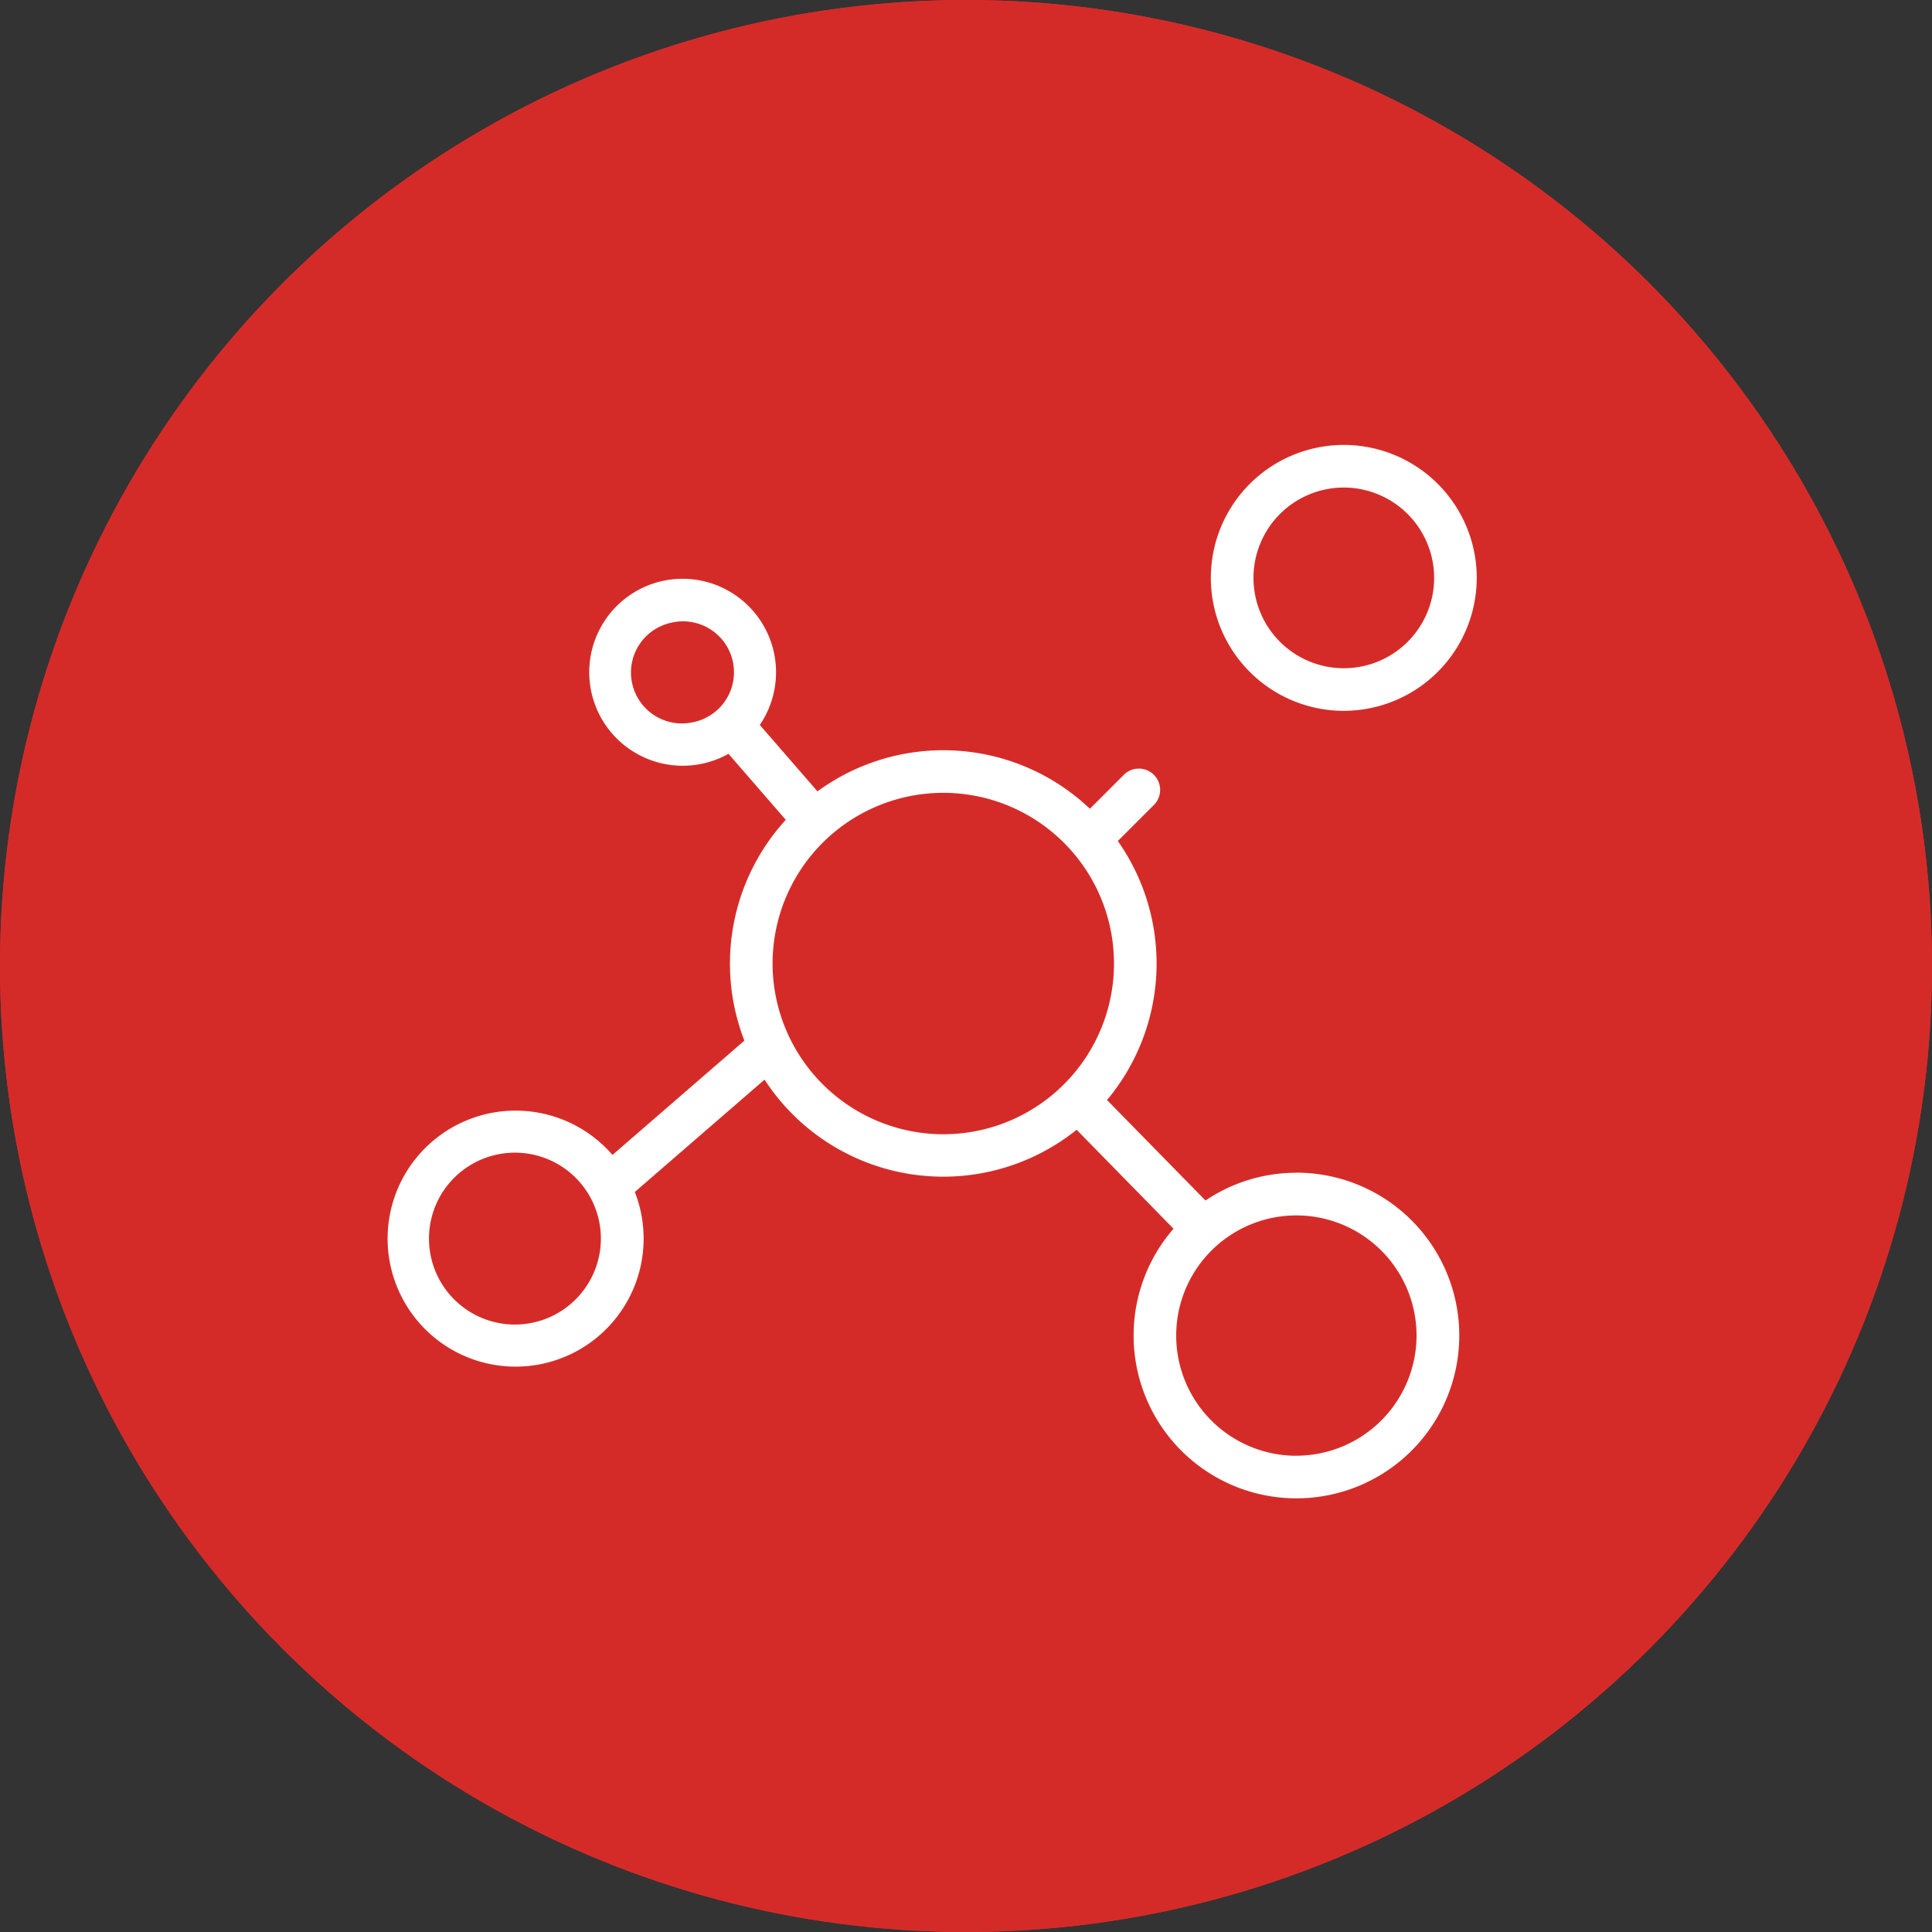
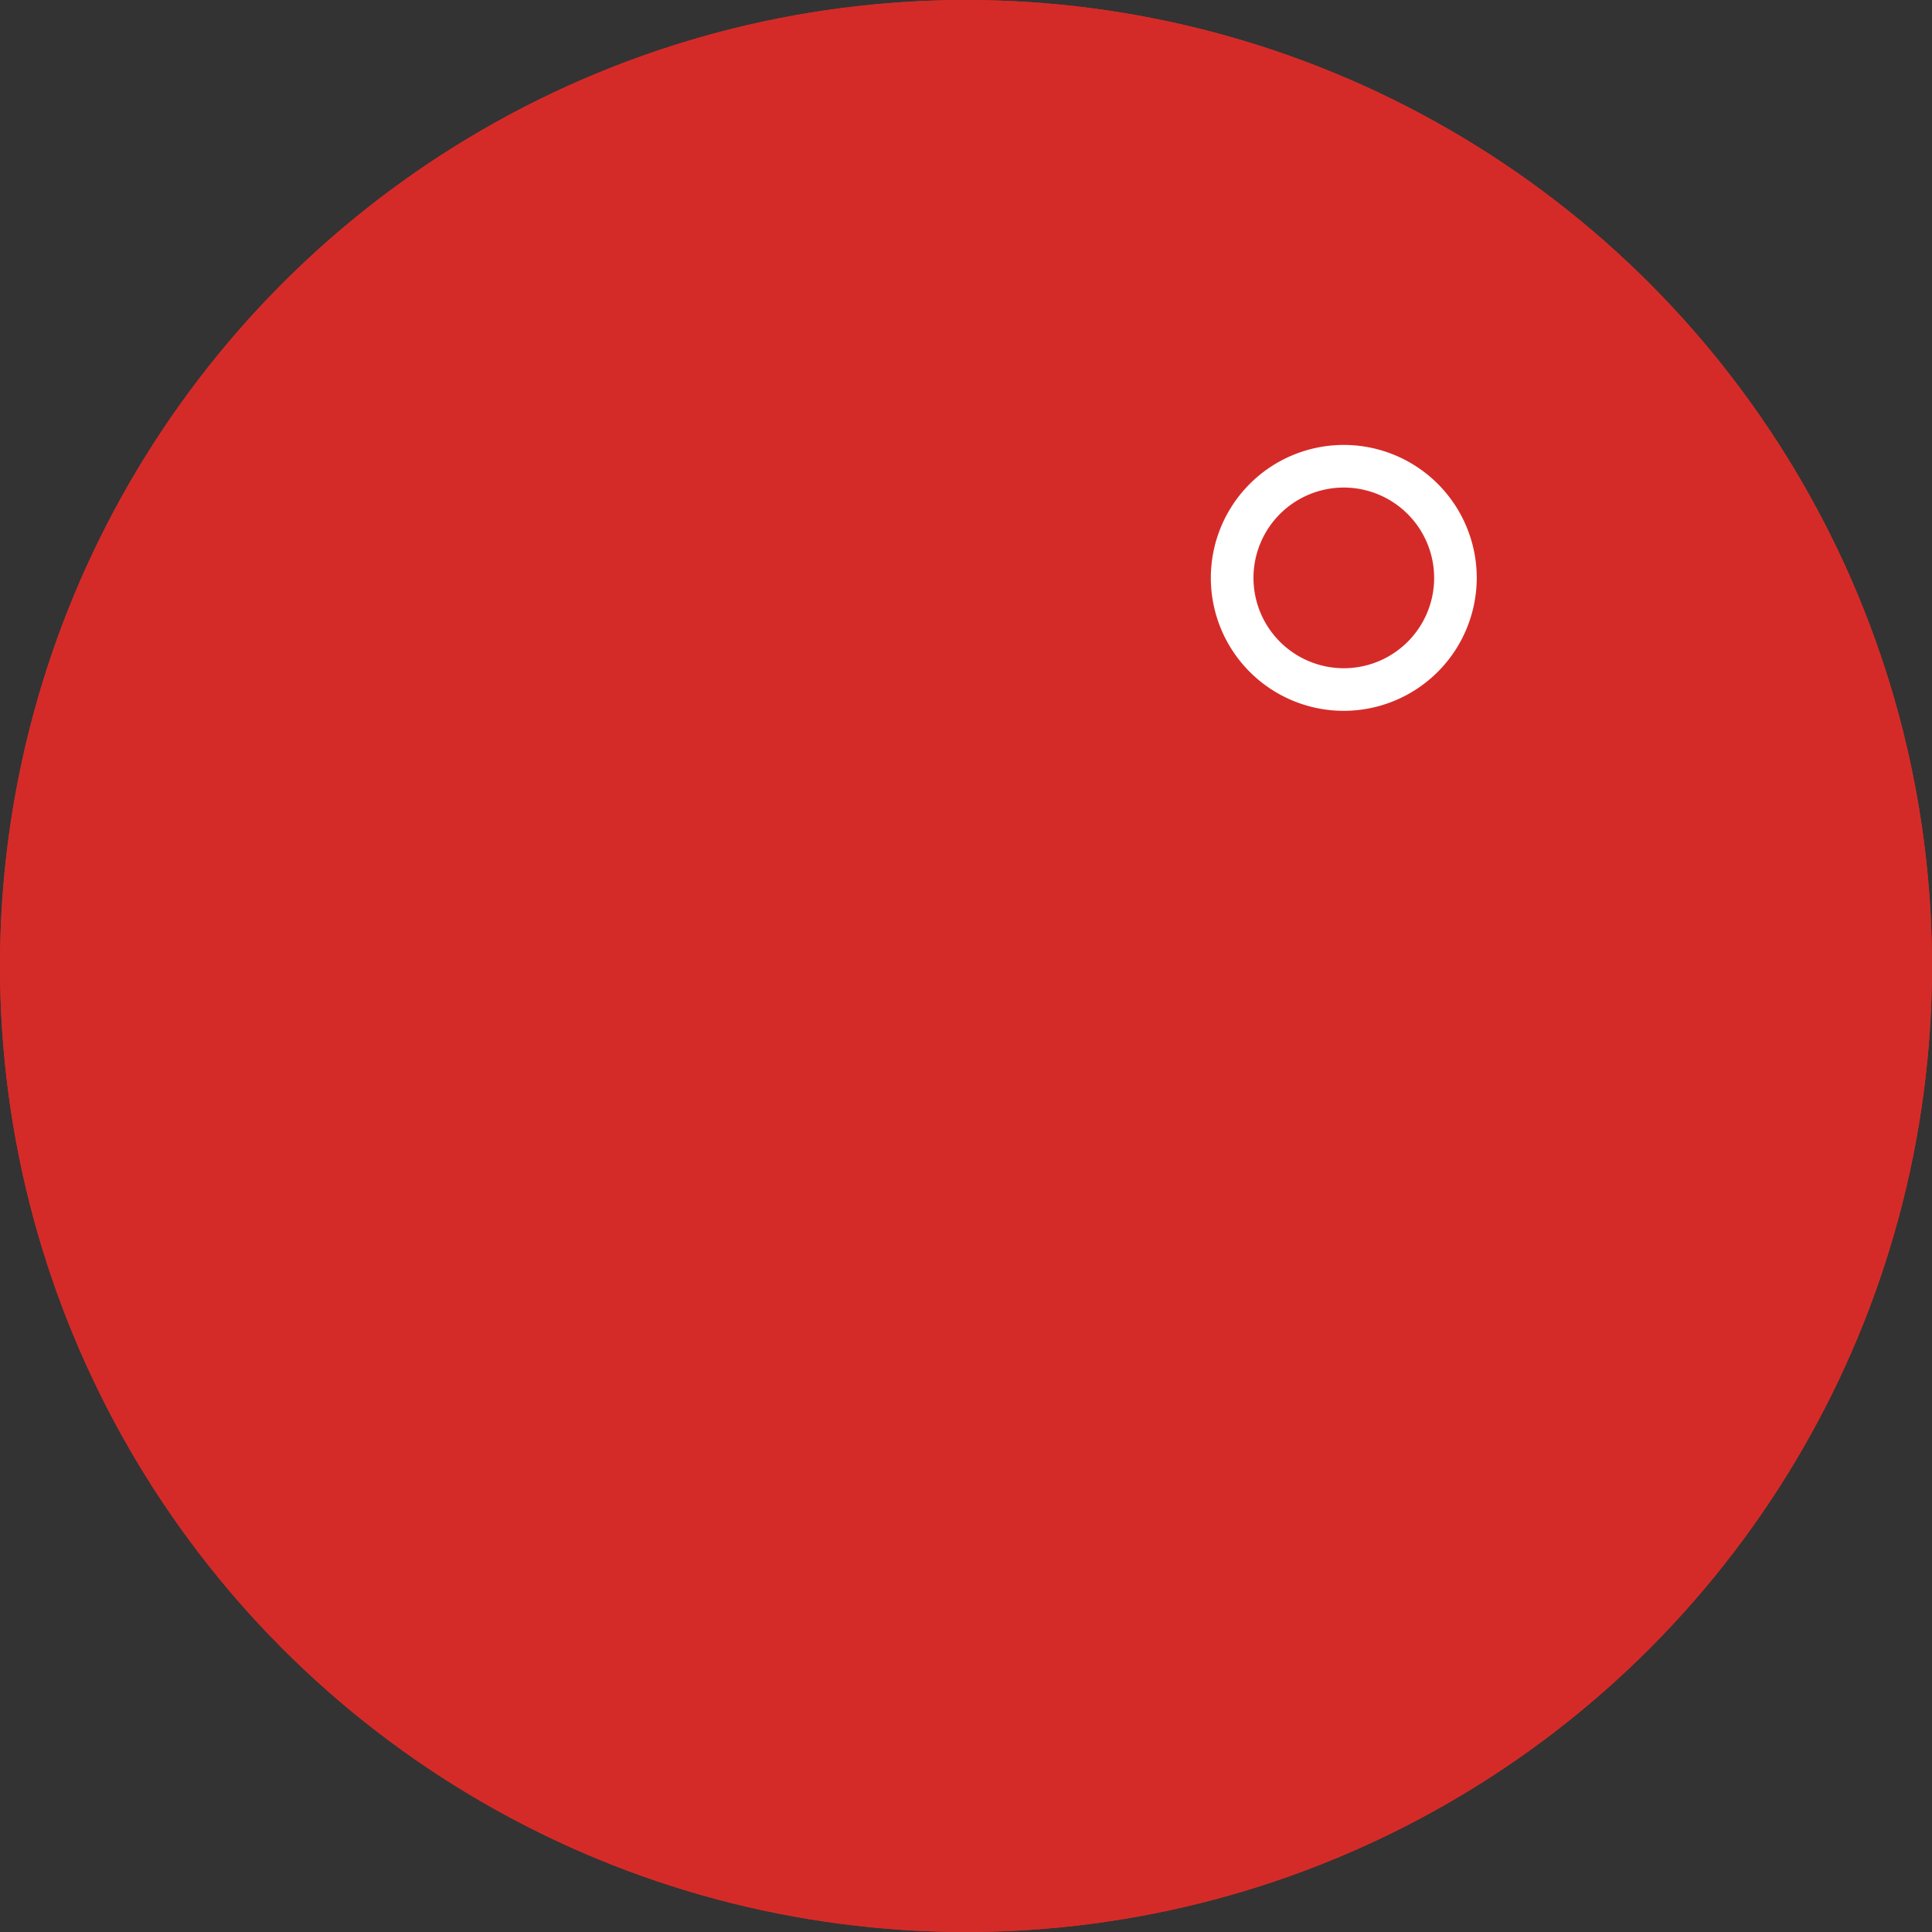
<svg xmlns="http://www.w3.org/2000/svg" width="70" height="70" viewBox="0 0 70 70">
  <rect x="0" y="0" width="70" height="70" fill="#333333" stroke="none" />
  <g id="Group_5375" data-name="Group 5375" transform="translate(8517 -7436.731)">
    <g id="Ellipse_115" data-name="Ellipse 115" transform="translate(-8517 7436.731)" fill="#d52b28" stroke="#d52b28" stroke-width="1">
      <circle cx="35" cy="35" r="35" stroke="none" />
      <circle cx="35" cy="35" r="34.5" fill="none" />
    </g>
-     <path id="Path_1832" data-name="Path 1832" d="M32.969,93.057a5.865,5.865,0,0,0-3.291,1.006L26.11,90.422a7.712,7.712,0,0,0,.391-9.384l1.327-1.327a.772.772,0,0,0-1.091-1.091l-1.248,1.248a7.715,7.715,0,0,0-9.87-.629l-2.09-2.407.039-.058a3.388,3.388,0,0,0-3.541-5.164h0a3.388,3.388,0,1,0,2.367,6.268L14.47,80.27a7.719,7.719,0,0,0-1.5,8L8.191,92.411A4.638,4.638,0,1,0,9,93.751c.017-.013.035-.026.051-.041l4.65-4.027A7.72,7.72,0,0,0,25.008,91.5l3.511,3.584a5.9,5.9,0,1,0,4.449-2.03Zm-28.312,5.5a3.114,3.114,0,1,1,3.114-3.113,3.117,3.117,0,0,1-3.114,3.113Zm6.452-21.824a1.845,1.845,0,1,1-.763-3.61h0a1.845,1.845,0,1,1,.763,3.61Zm2.883,8.745a6.185,6.185,0,1,1,6.185,6.184A6.192,6.192,0,0,1,13.992,85.476Zm18.977,17.833a4.354,4.354,0,1,1,4.355-4.354A4.36,4.36,0,0,1,32.969,103.309Z" transform="translate(-8503 7386.165)" fill="#fff" />
    <path id="Path_1833" data-name="Path 1833" d="M391.956,18.324a4.817,4.817,0,1,1,4.817-4.817A4.822,4.822,0,0,1,391.956,18.324Zm0-8.09a3.273,3.273,0,1,0,3.274,3.274A3.277,3.277,0,0,0,391.956,10.234Z" transform="translate(-8860.268 7444.162)" fill="#fff" />
  </g>
</svg>